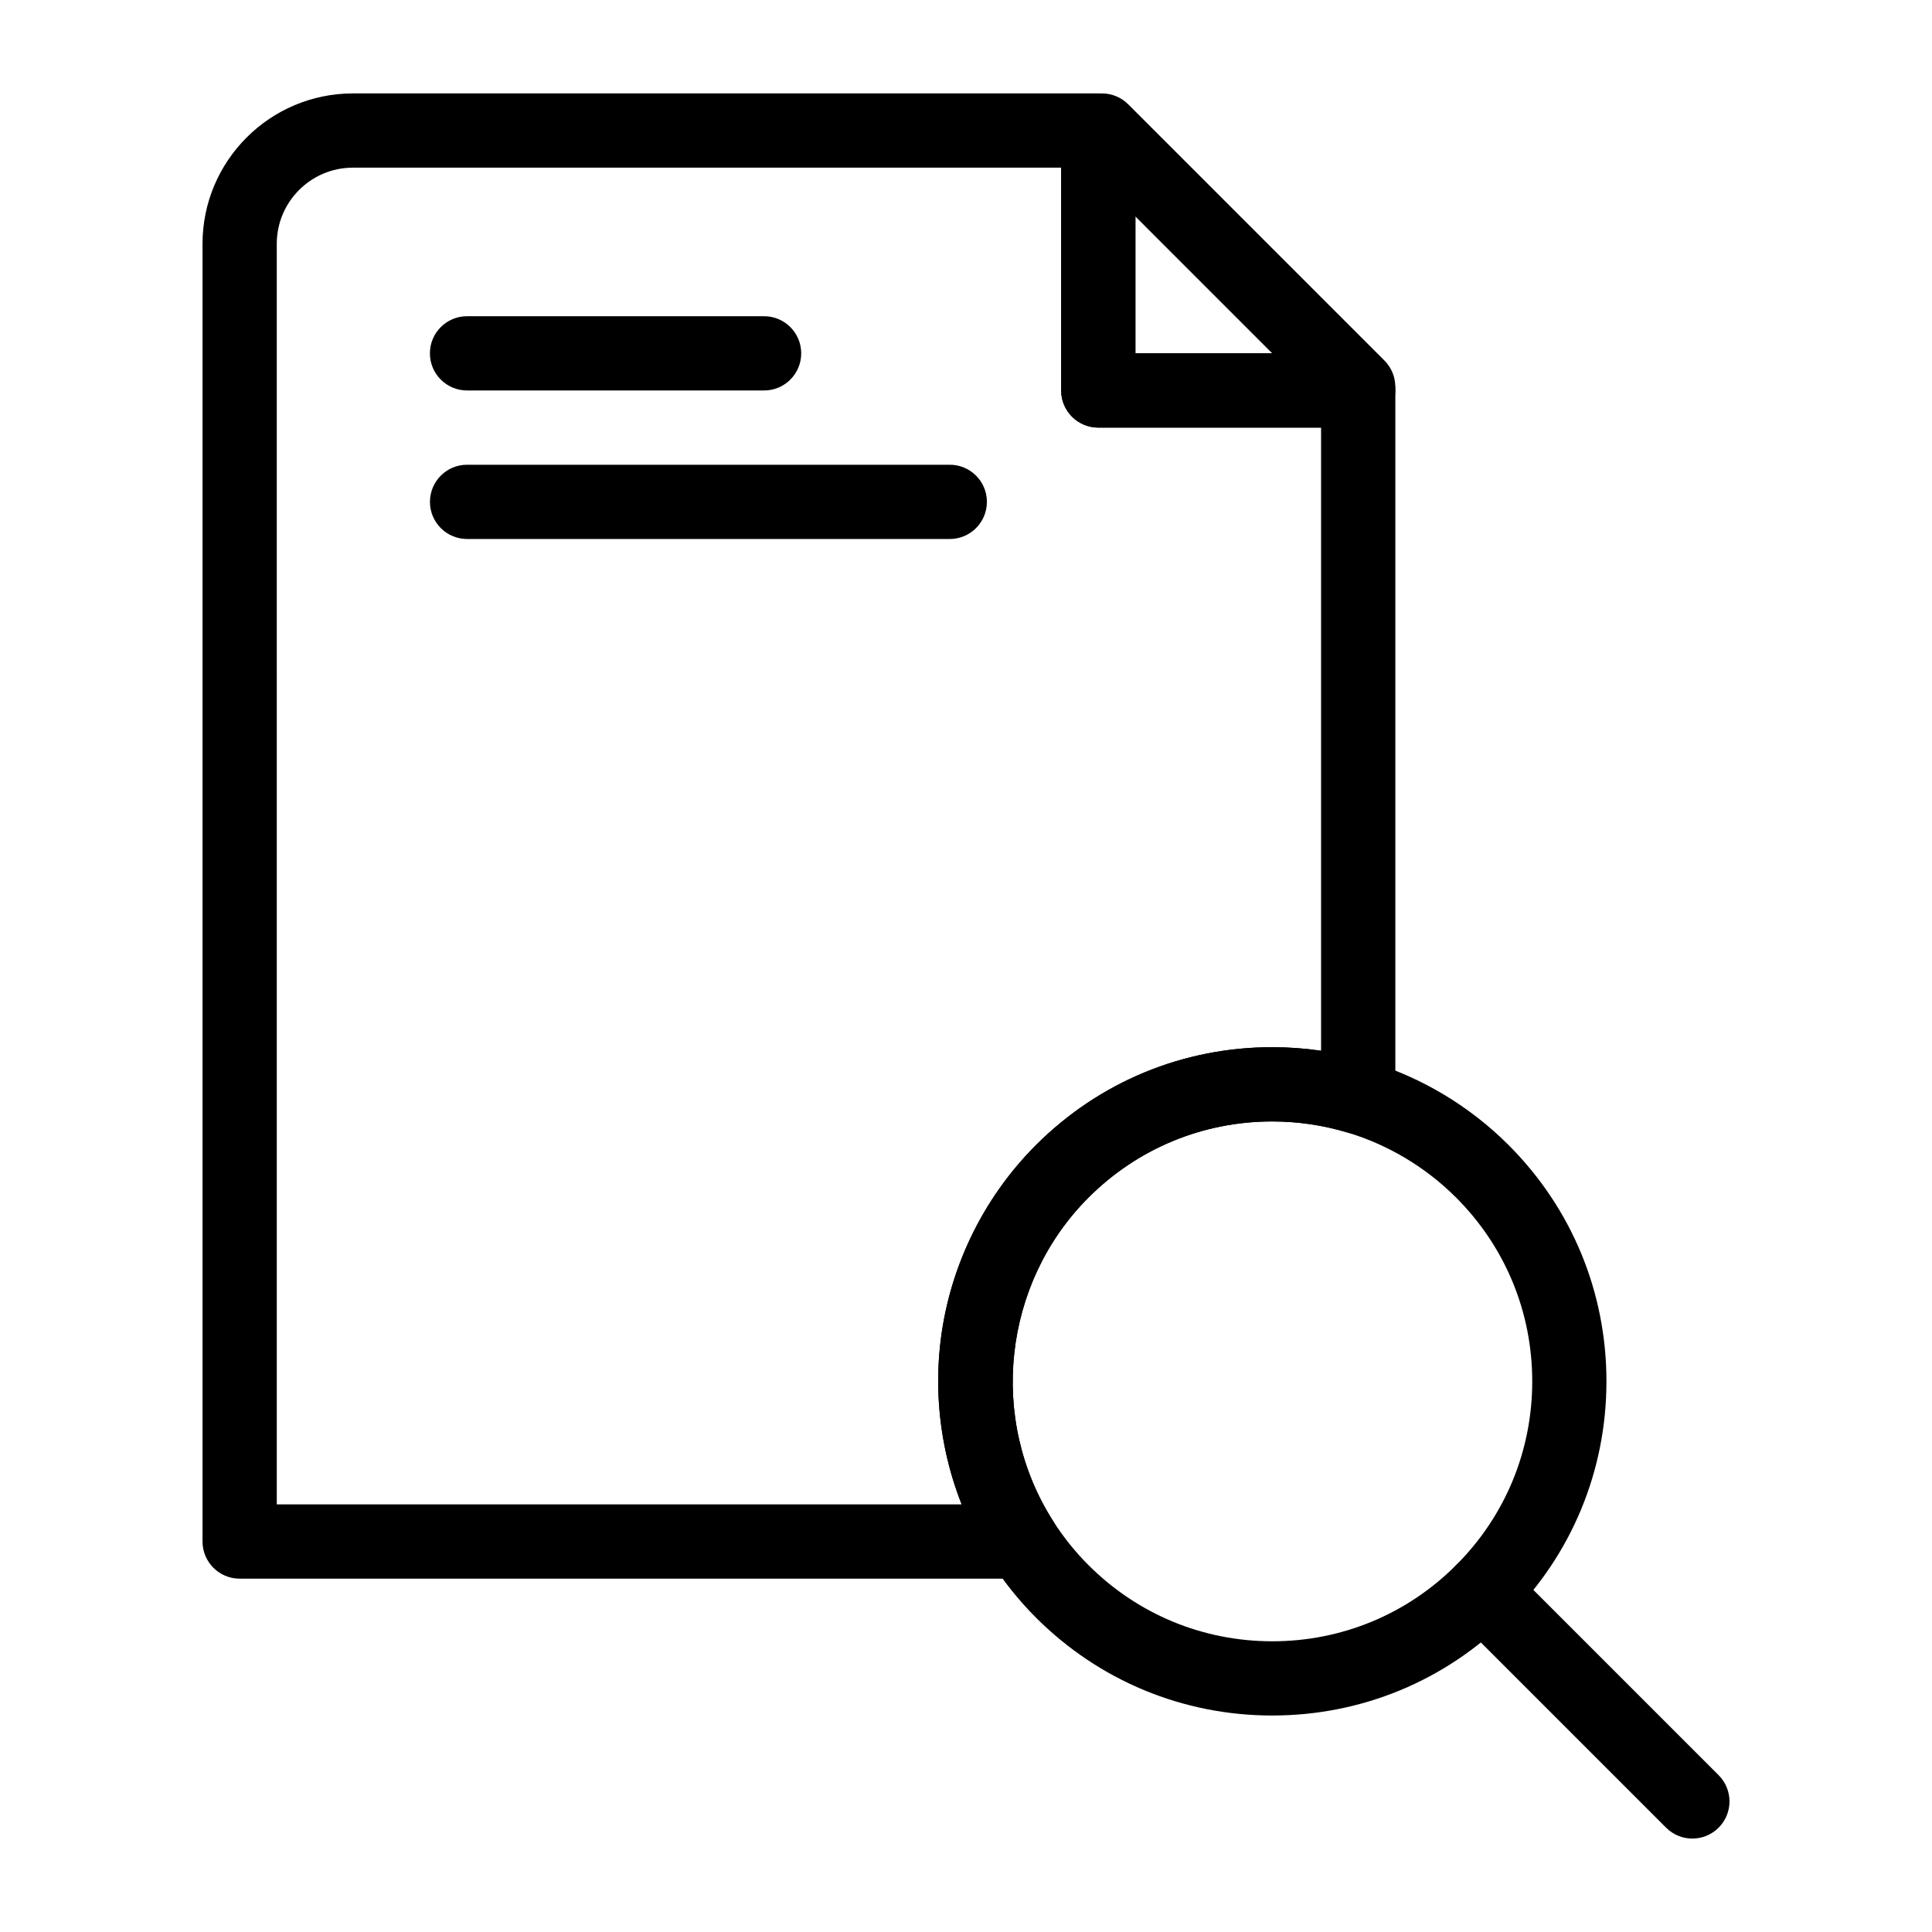
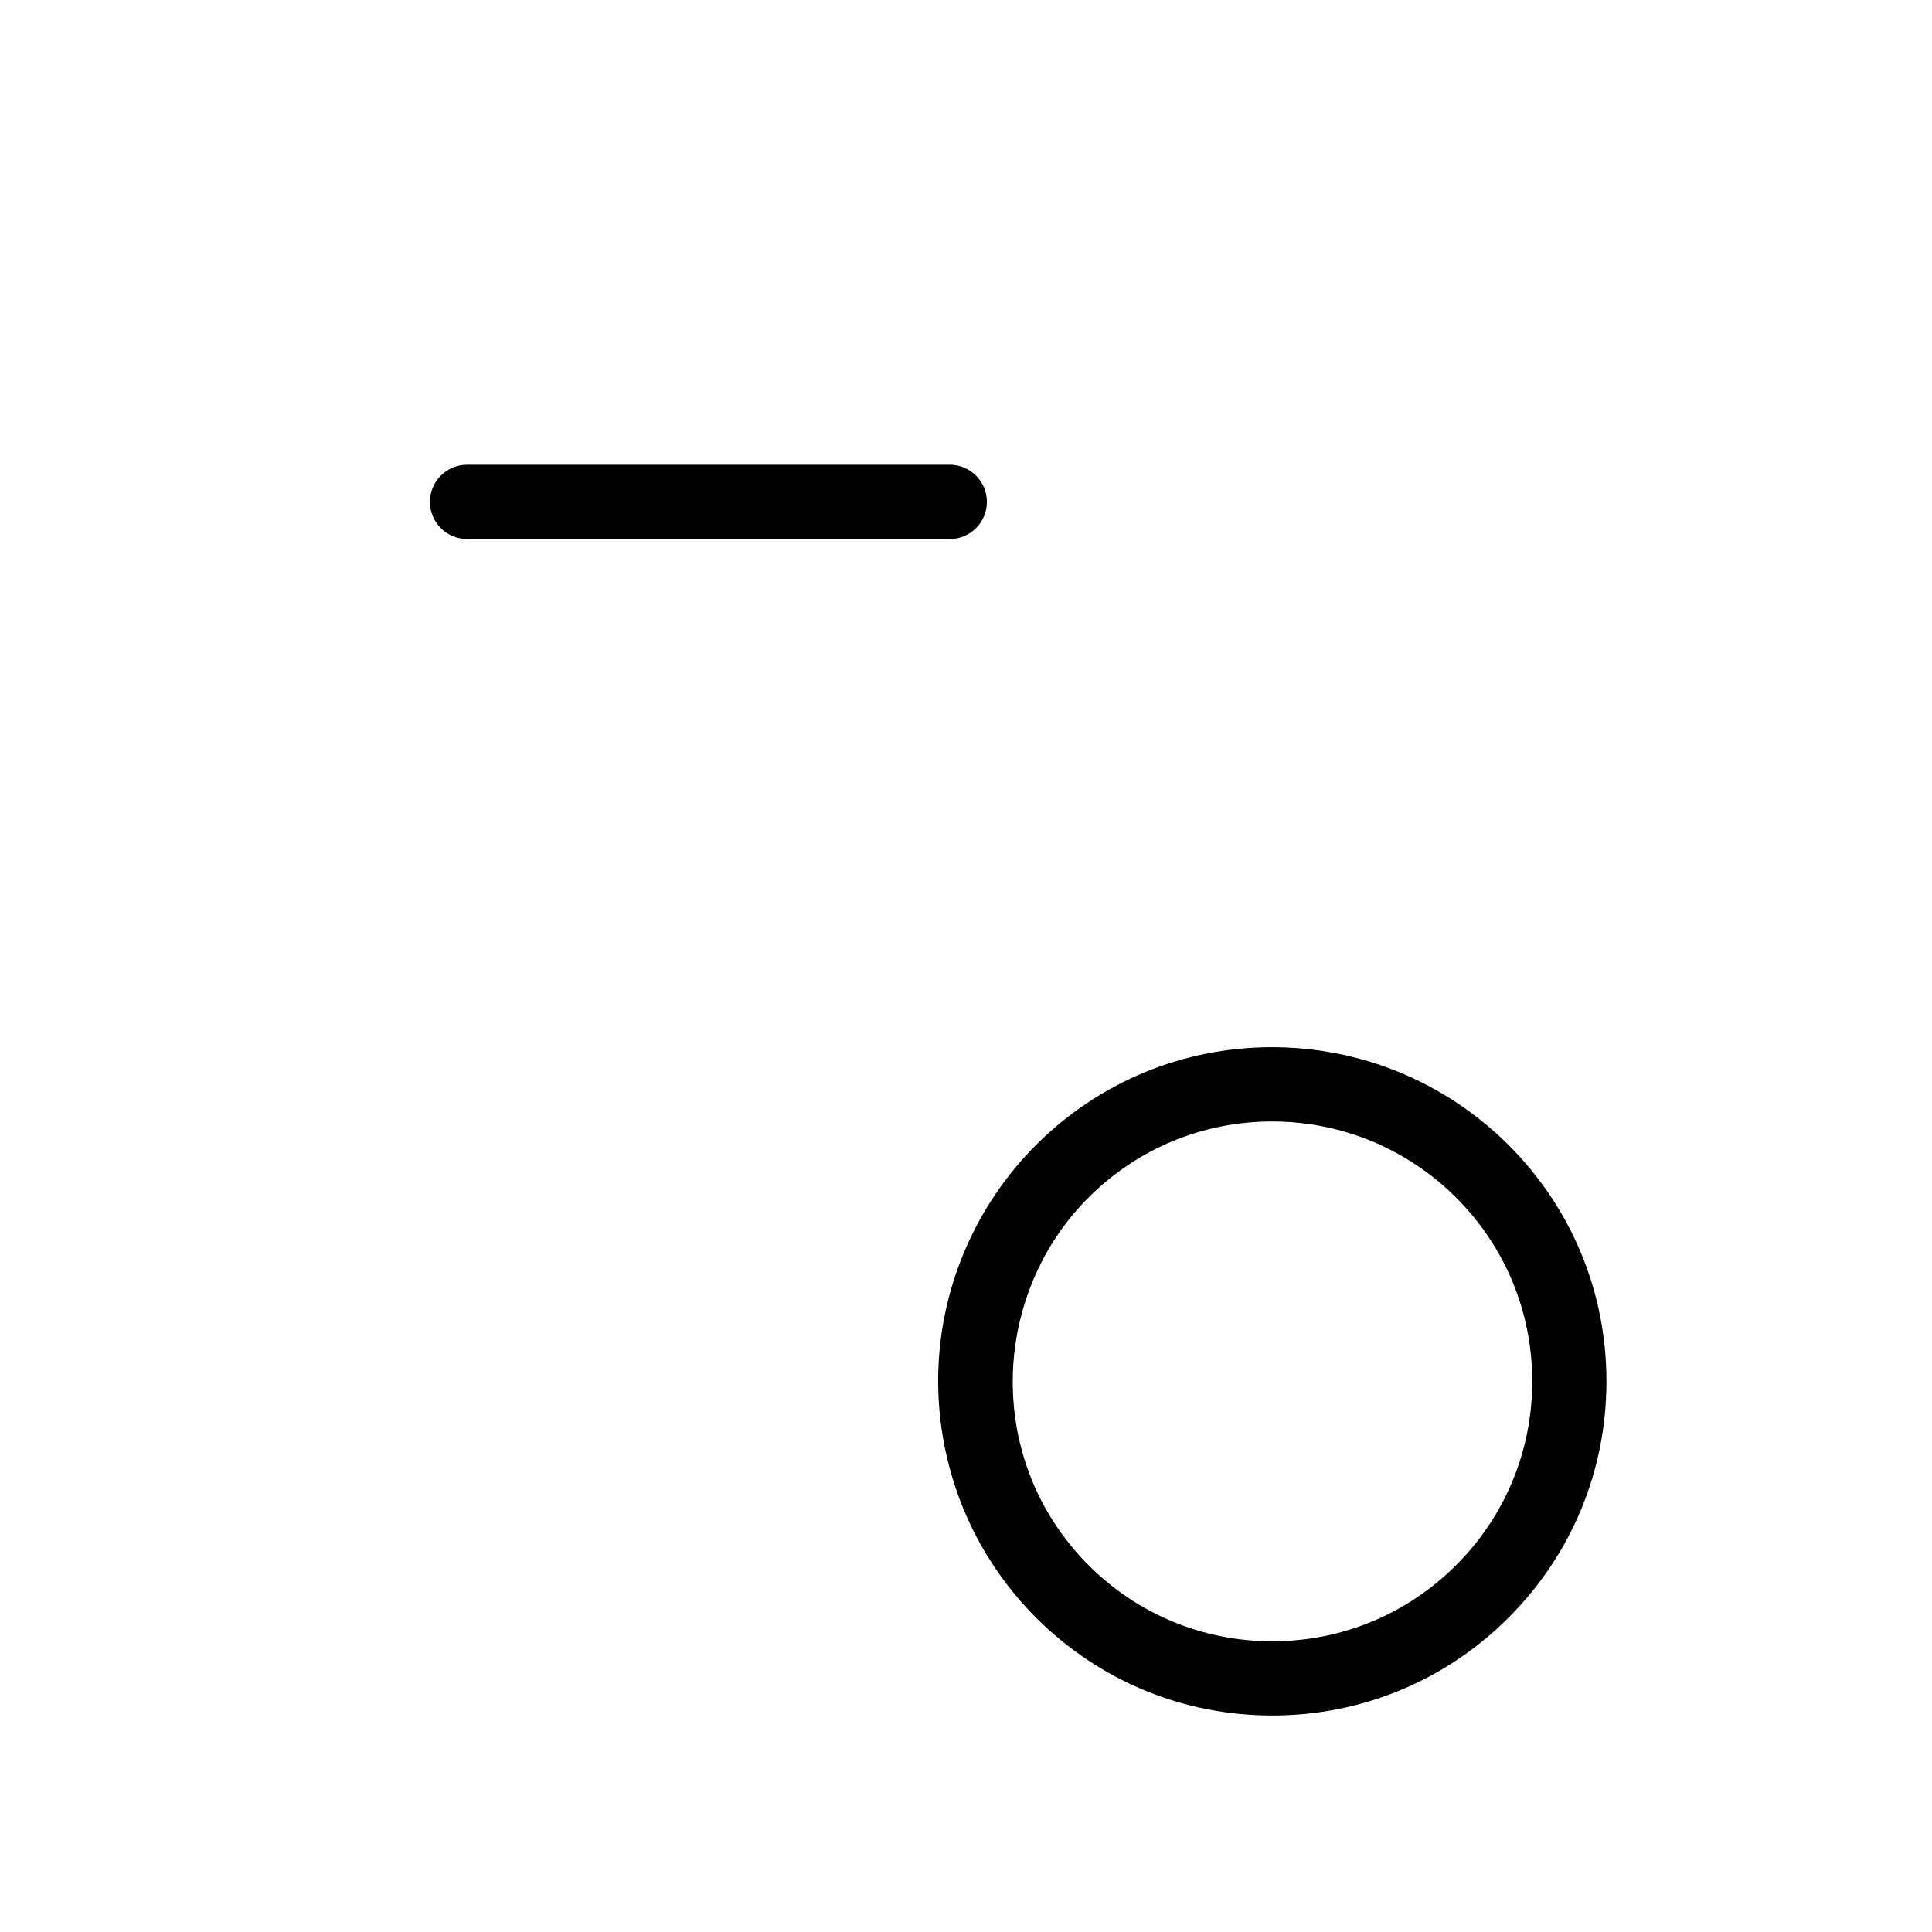
<svg xmlns="http://www.w3.org/2000/svg" fill="#000000" width="800px" height="800px" version="1.1" viewBox="144 144 512 512">
  <g>
-     <path d="m503.93 257.32h-68.879c-5.434 0-9.84-4.406-9.84-9.84v-68.879c0-5.434 4.406-9.84 9.84-9.84h0.984c2.609 0 5.113 1.039 6.957 2.883l67.895 67.895c1.844 1.844 2.883 4.348 2.883 6.957v0.984c0 5.438-4.406 9.84-9.84 9.84zm-59.039-19.68h36.266l-36.266-36.27z" />
-     <path d="m346.49 247.48h-78.719c-5.434 0-9.84-4.406-9.84-9.84 0-5.434 4.406-9.84 9.84-9.84h78.719c5.434 0 9.84 4.406 9.84 9.84 0 5.438-4.406 9.84-9.84 9.84z" />
    <path d="m395.7 286.84h-127.92c-5.434 0-9.84-4.406-9.84-9.84s4.406-9.84 9.84-9.84h127.92c5.434 0 9.84 4.406 9.84 9.84s-4.406 9.84-9.84 9.84z" />
-     <path d="m414.88 562.36h-207.37c-5.434 0-9.84-4.406-9.84-9.84v-343.91c0-21.977 17.879-39.852 39.852-39.852h197.54c5.434 0 9.84 4.406 9.84 9.84v59.039h59.039c5.434 0 9.84 4.406 9.84 9.84v187.23c0 3.113-1.473 6.043-3.969 7.898-2.496 1.855-5.723 2.422-8.707 1.523-6.461-1.945-13.168-2.934-19.941-2.934-18.395 0-35.691 7.164-48.695 20.168-22.727 22.723-26.637 58.824-9.305 85.84 1.945 3.027 2.078 6.875 0.352 10.031-1.723 3.16-5.035 5.125-8.633 5.125zm-197.53-19.68h181.5c-5.184-13.129-7.211-27.457-5.766-41.645 2.055-20.184 11.102-39.215 25.469-53.582 16.723-16.723 38.961-25.934 62.609-25.934 4.34 0 8.664 0.316 12.938 0.945v-165.15h-59.039c-5.434 0-9.84-4.406-9.84-9.84v-59.039h-187.7c-11.125 0-20.172 9.051-20.172 20.172z" />
    <path d="m481.17 598.63c-23.656 0-45.895-9.211-62.621-25.938-4.481-4.481-8.5-9.48-11.953-14.863-10.742-16.742-15.543-36.914-13.52-56.801 2.055-20.184 11.102-39.215 25.469-53.582 16.723-16.723 38.961-25.934 62.609-25.934 8.695 0 17.312 1.27 25.617 3.769 13.902 4.188 26.703 11.852 37.016 22.164 16.727 16.727 25.938 38.969 25.938 62.621 0 23.656-9.211 45.895-25.938 62.621-16.723 16.73-38.965 25.941-62.617 25.941zm-0.012-157.43c-18.395 0-35.691 7.164-48.695 20.168-22.727 22.723-26.637 58.824-9.305 85.84 2.691 4.195 5.824 8.09 9.309 11.574 13.008 13.008 30.305 20.176 48.707 20.176 18.398 0 35.695-7.164 48.707-20.176 13.012-13.008 20.176-30.309 20.176-48.707 0-18.398-7.164-35.695-20.176-48.707-8.023-8.023-17.973-13.984-28.777-17.234-6.465-1.949-13.176-2.934-19.945-2.934z" />
-     <path d="m592.49 631.24c-2.519 0-5.035-0.961-6.957-2.883l-55.664-55.664c-3.844-3.844-3.844-10.074 0-13.918 3.844-3.84 10.07-3.84 13.918 0l55.664 55.664c3.844 3.844 3.844 10.074 0 13.918-1.922 1.922-4.441 2.883-6.961 2.883z" />
  </g>
</svg>